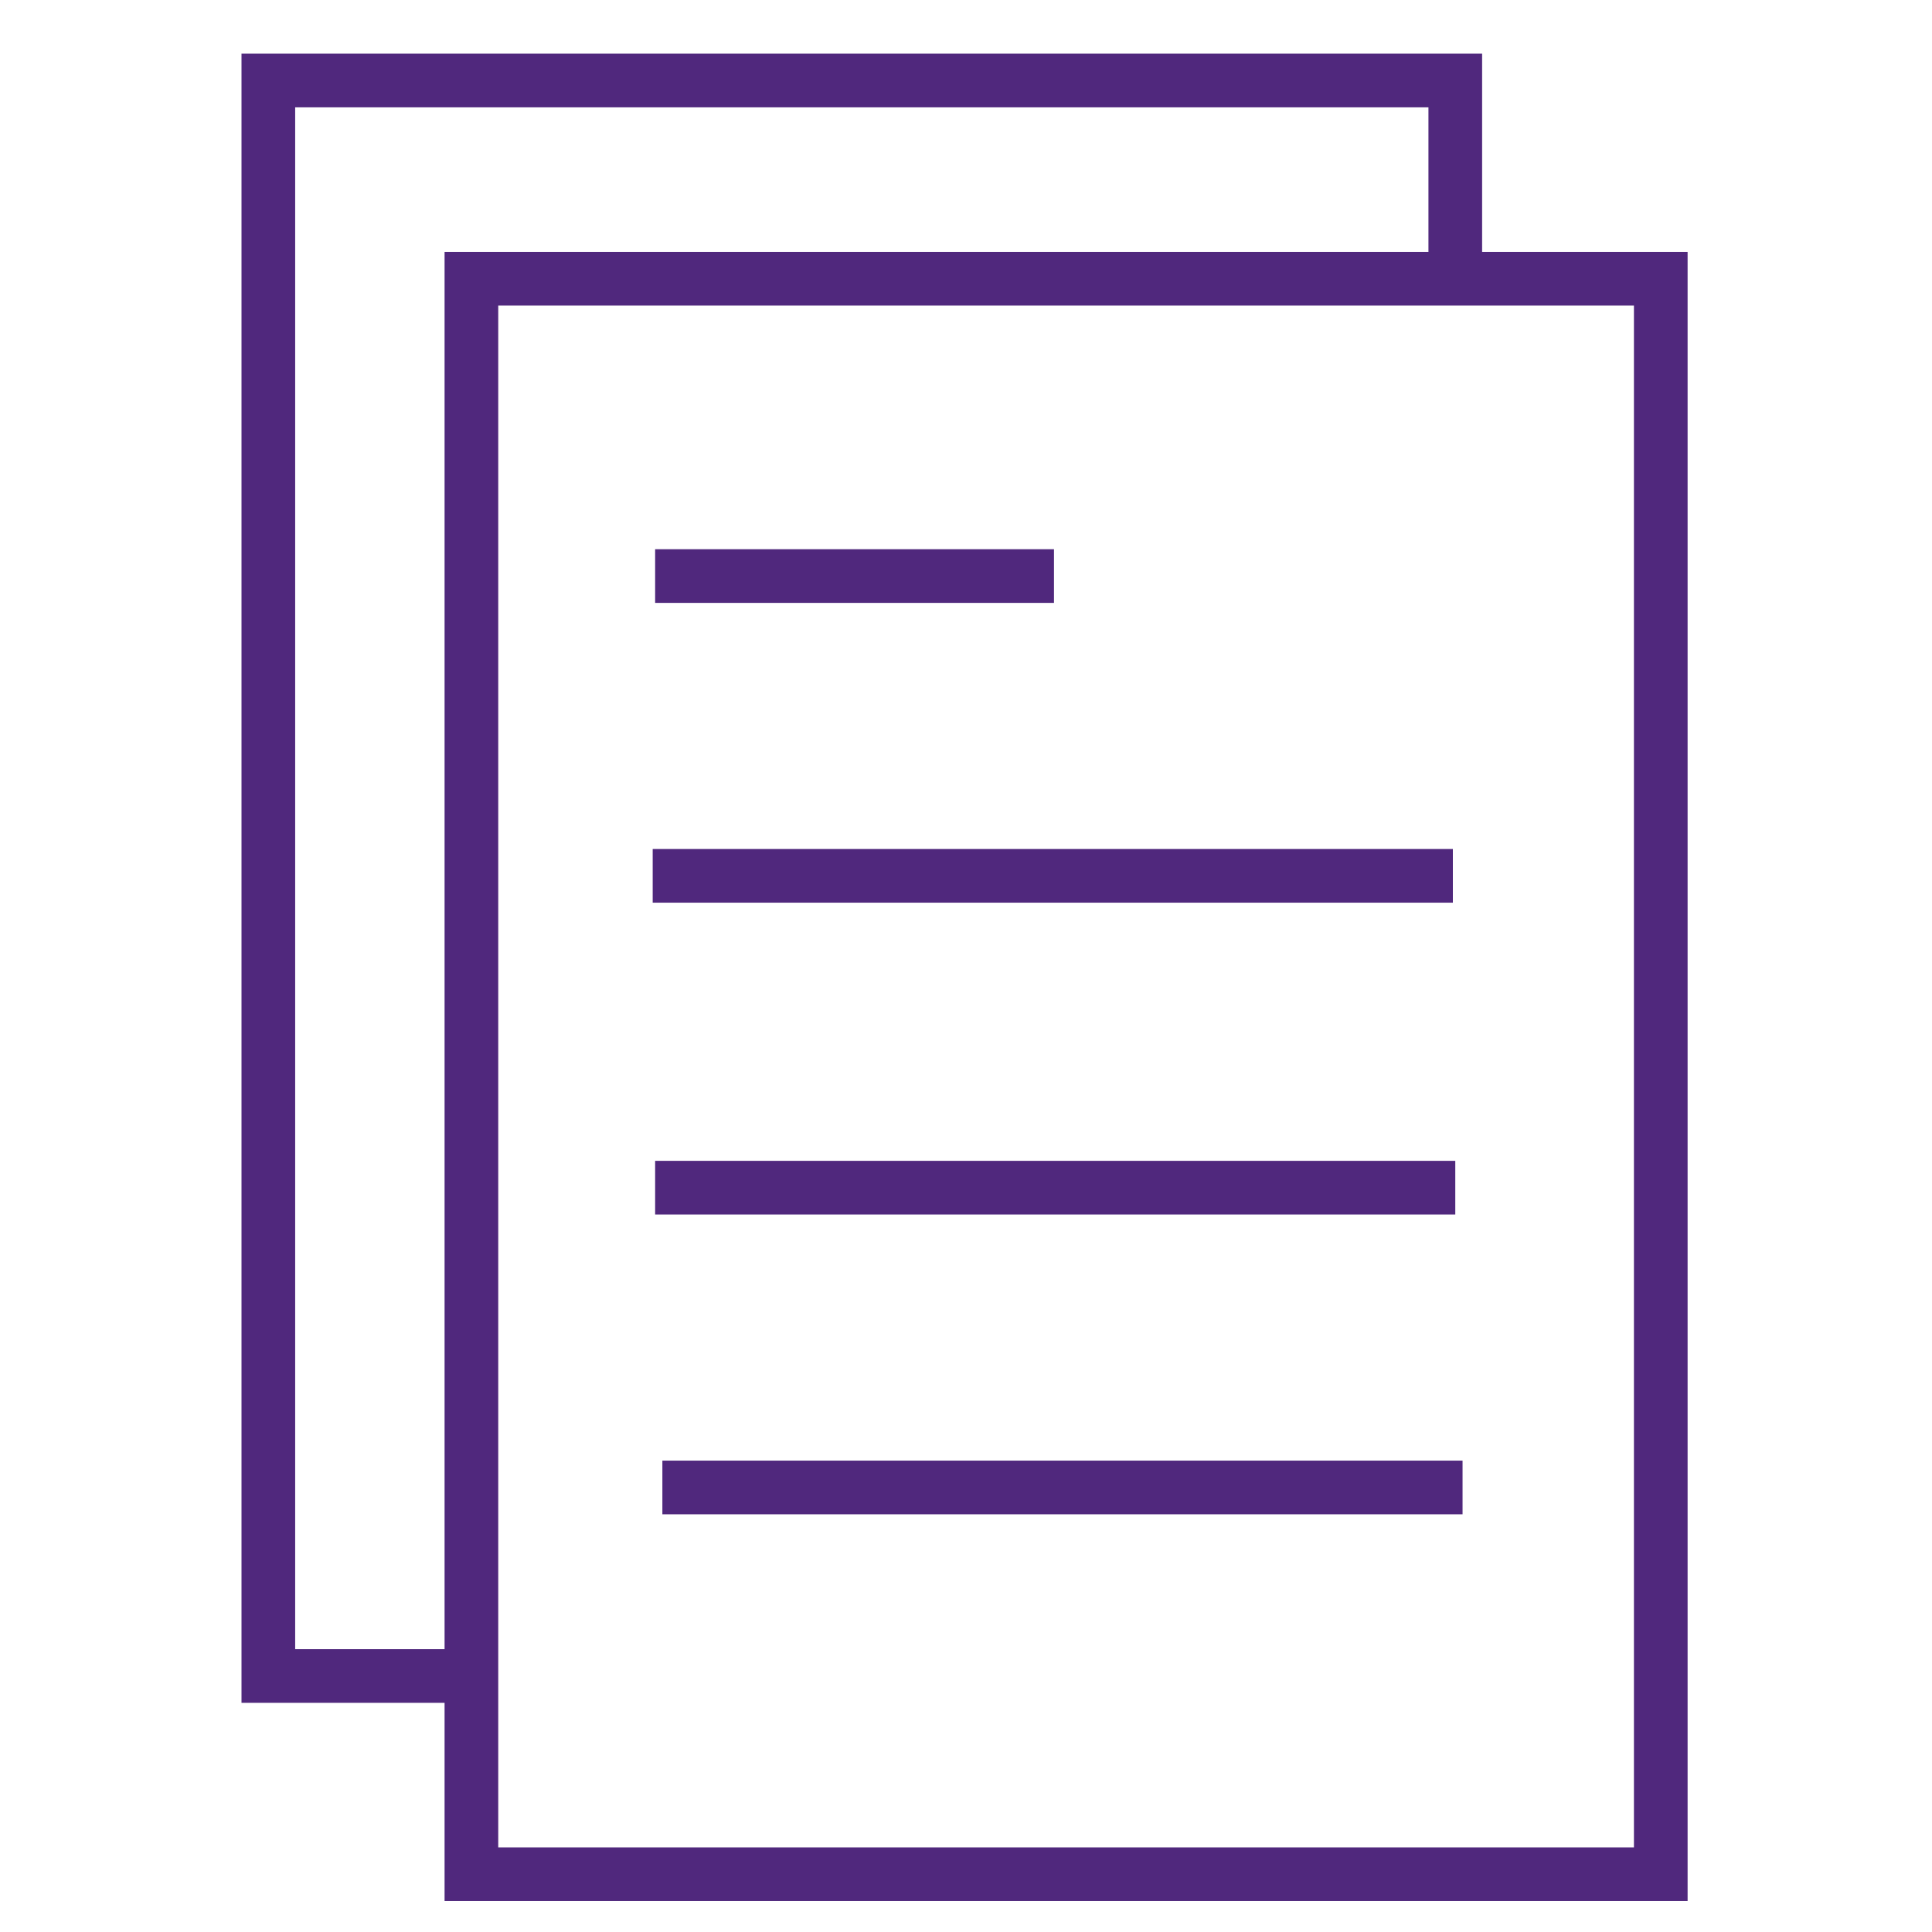
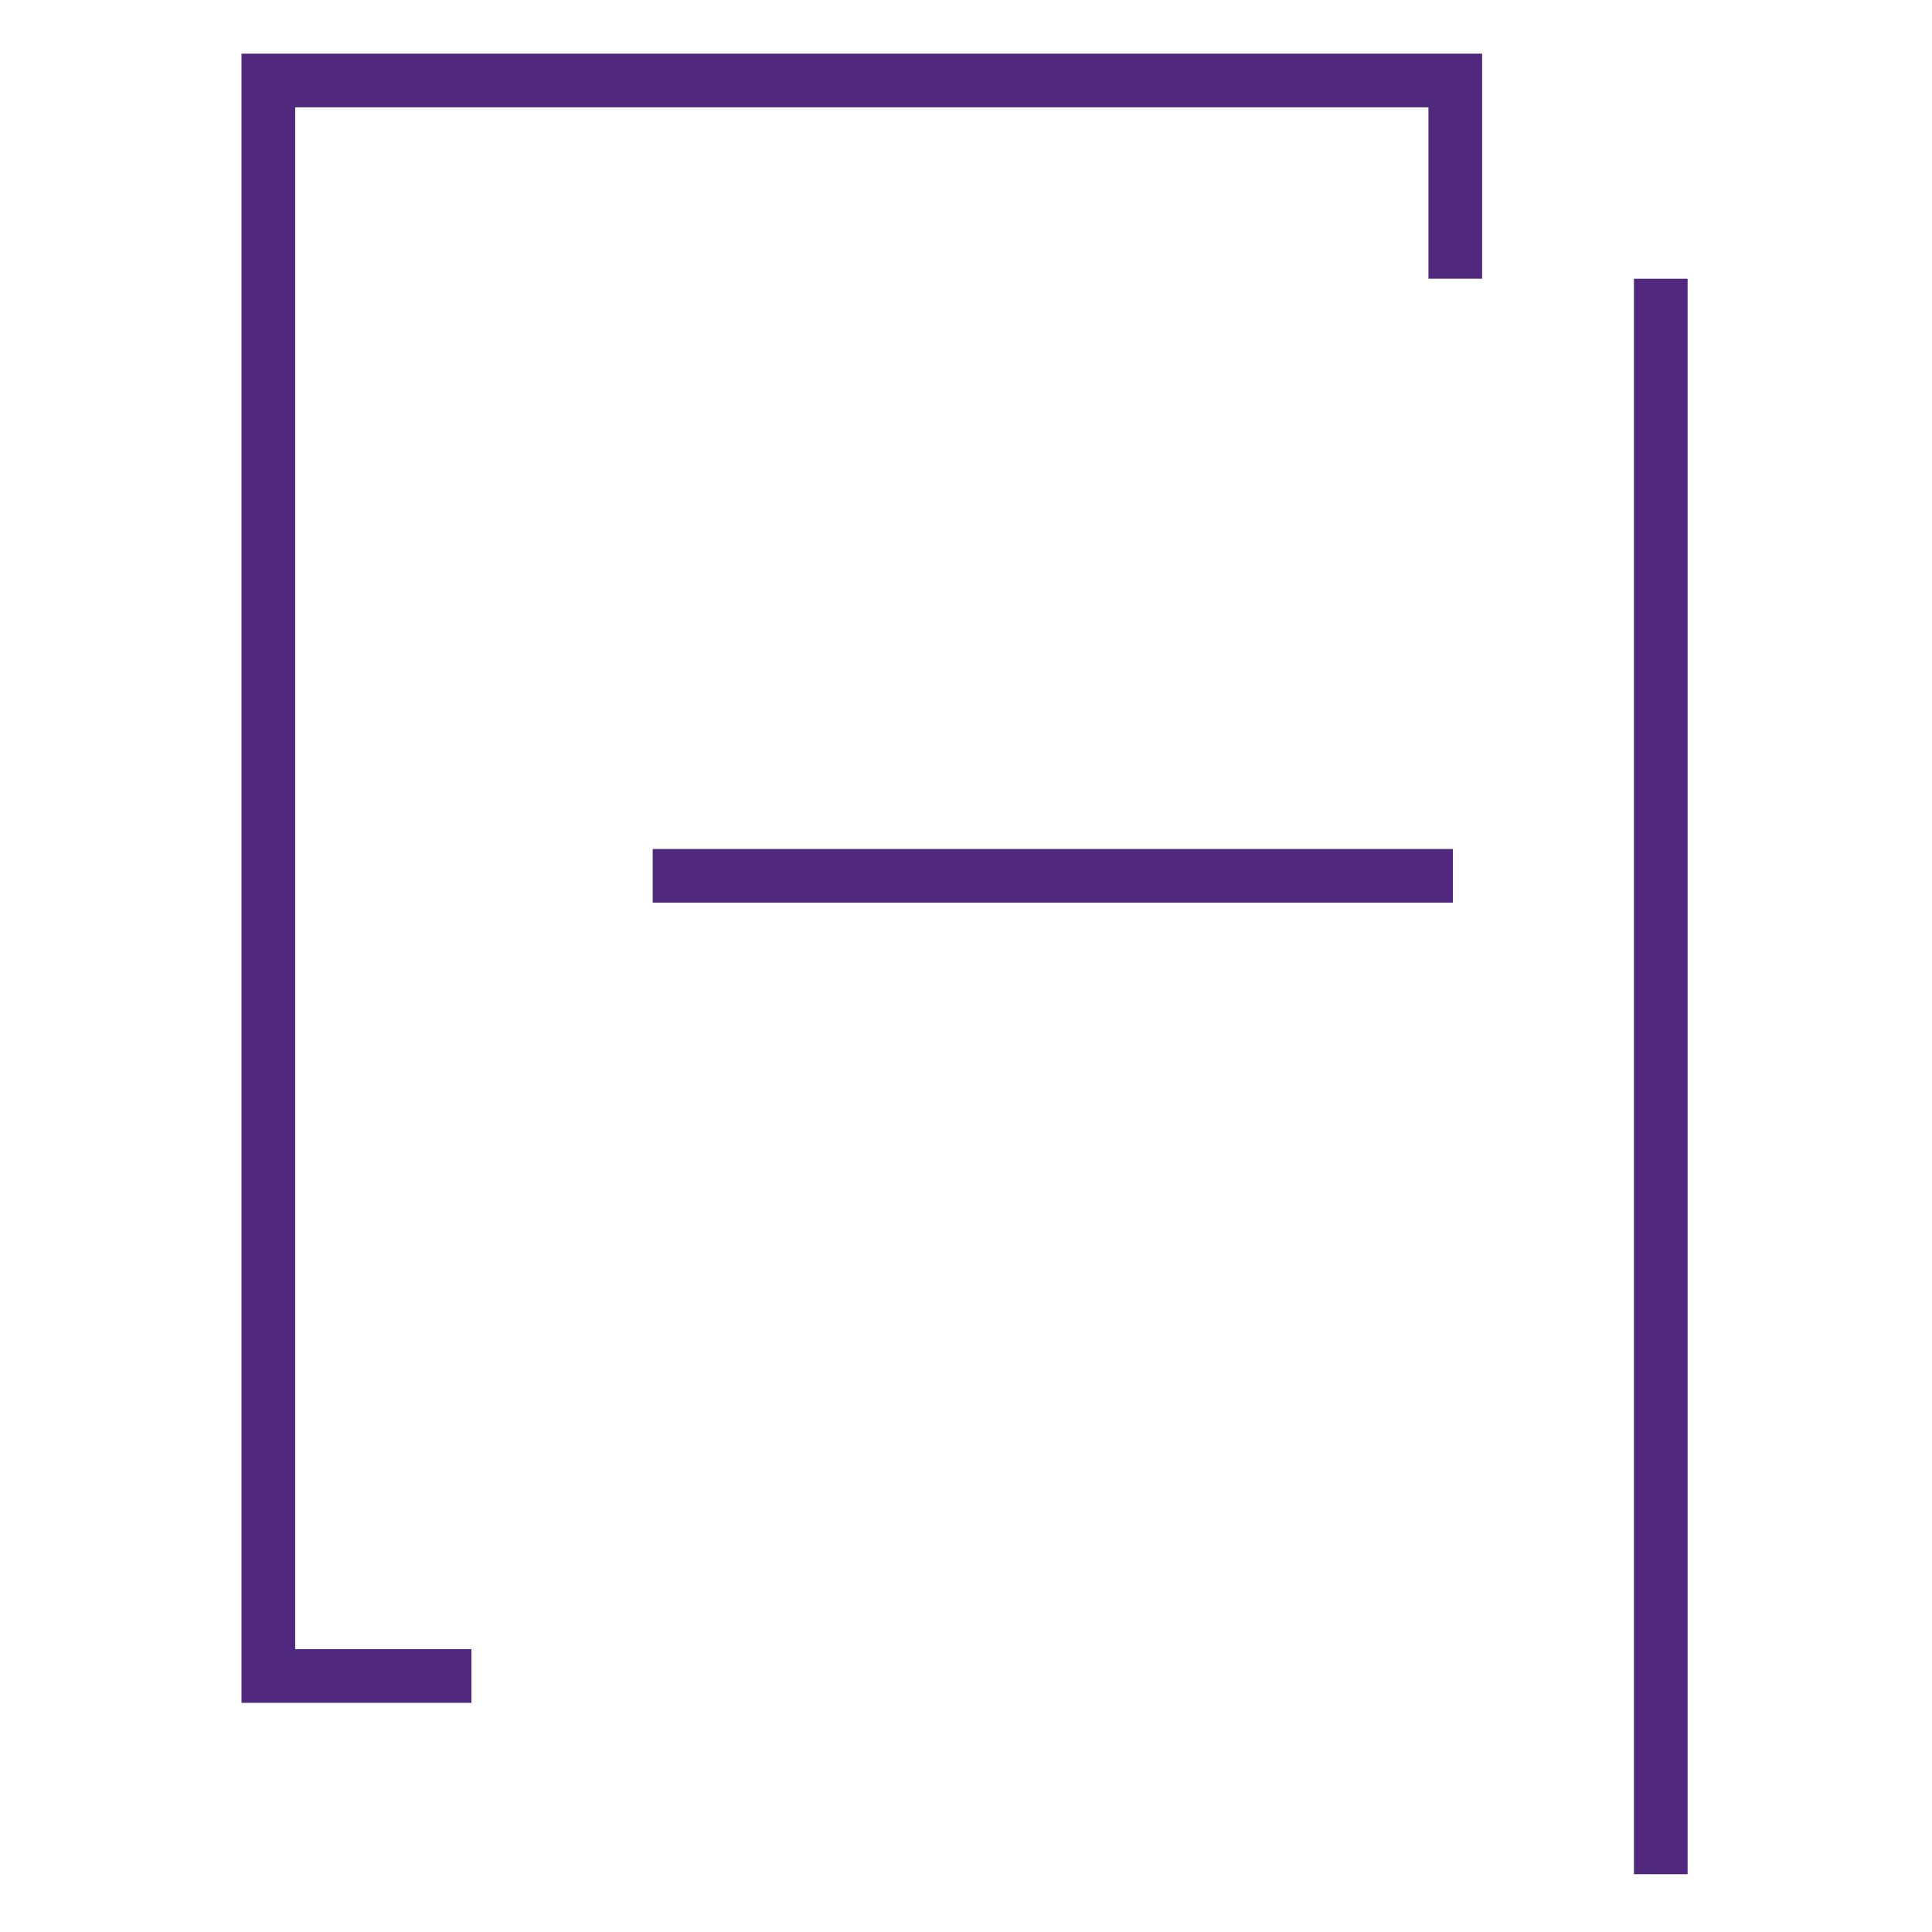
<svg xmlns="http://www.w3.org/2000/svg" width="72" height="72" viewBox="0 0 72 72" fill="none">
  <path d="M17.568 62.46H10V3H54.234V10.387" stroke="#50287D" stroke-width="2" stroke-miterlimit="10" />
-   <path d="M61.892 10.388H17.568V69.847H61.892V10.388Z" stroke="#50287D" stroke-width="2" stroke-miterlimit="10" />
-   <path d="M39.279 21.468H24.415" stroke="#50287D" stroke-width="2" stroke-miterlimit="10" />
+   <path d="M61.892 10.388V69.847H61.892V10.388Z" stroke="#50287D" stroke-width="2" stroke-miterlimit="10" />
  <path d="M54.144 32.64H24.324" stroke="#50287D" stroke-width="2" stroke-miterlimit="10" />
-   <path d="M54.234 44.261H24.415" stroke="#50287D" stroke-width="2" stroke-miterlimit="10" />
-   <path d="M54.505 55.433H24.685" stroke="#50287D" stroke-width="2" stroke-miterlimit="10" />
</svg>